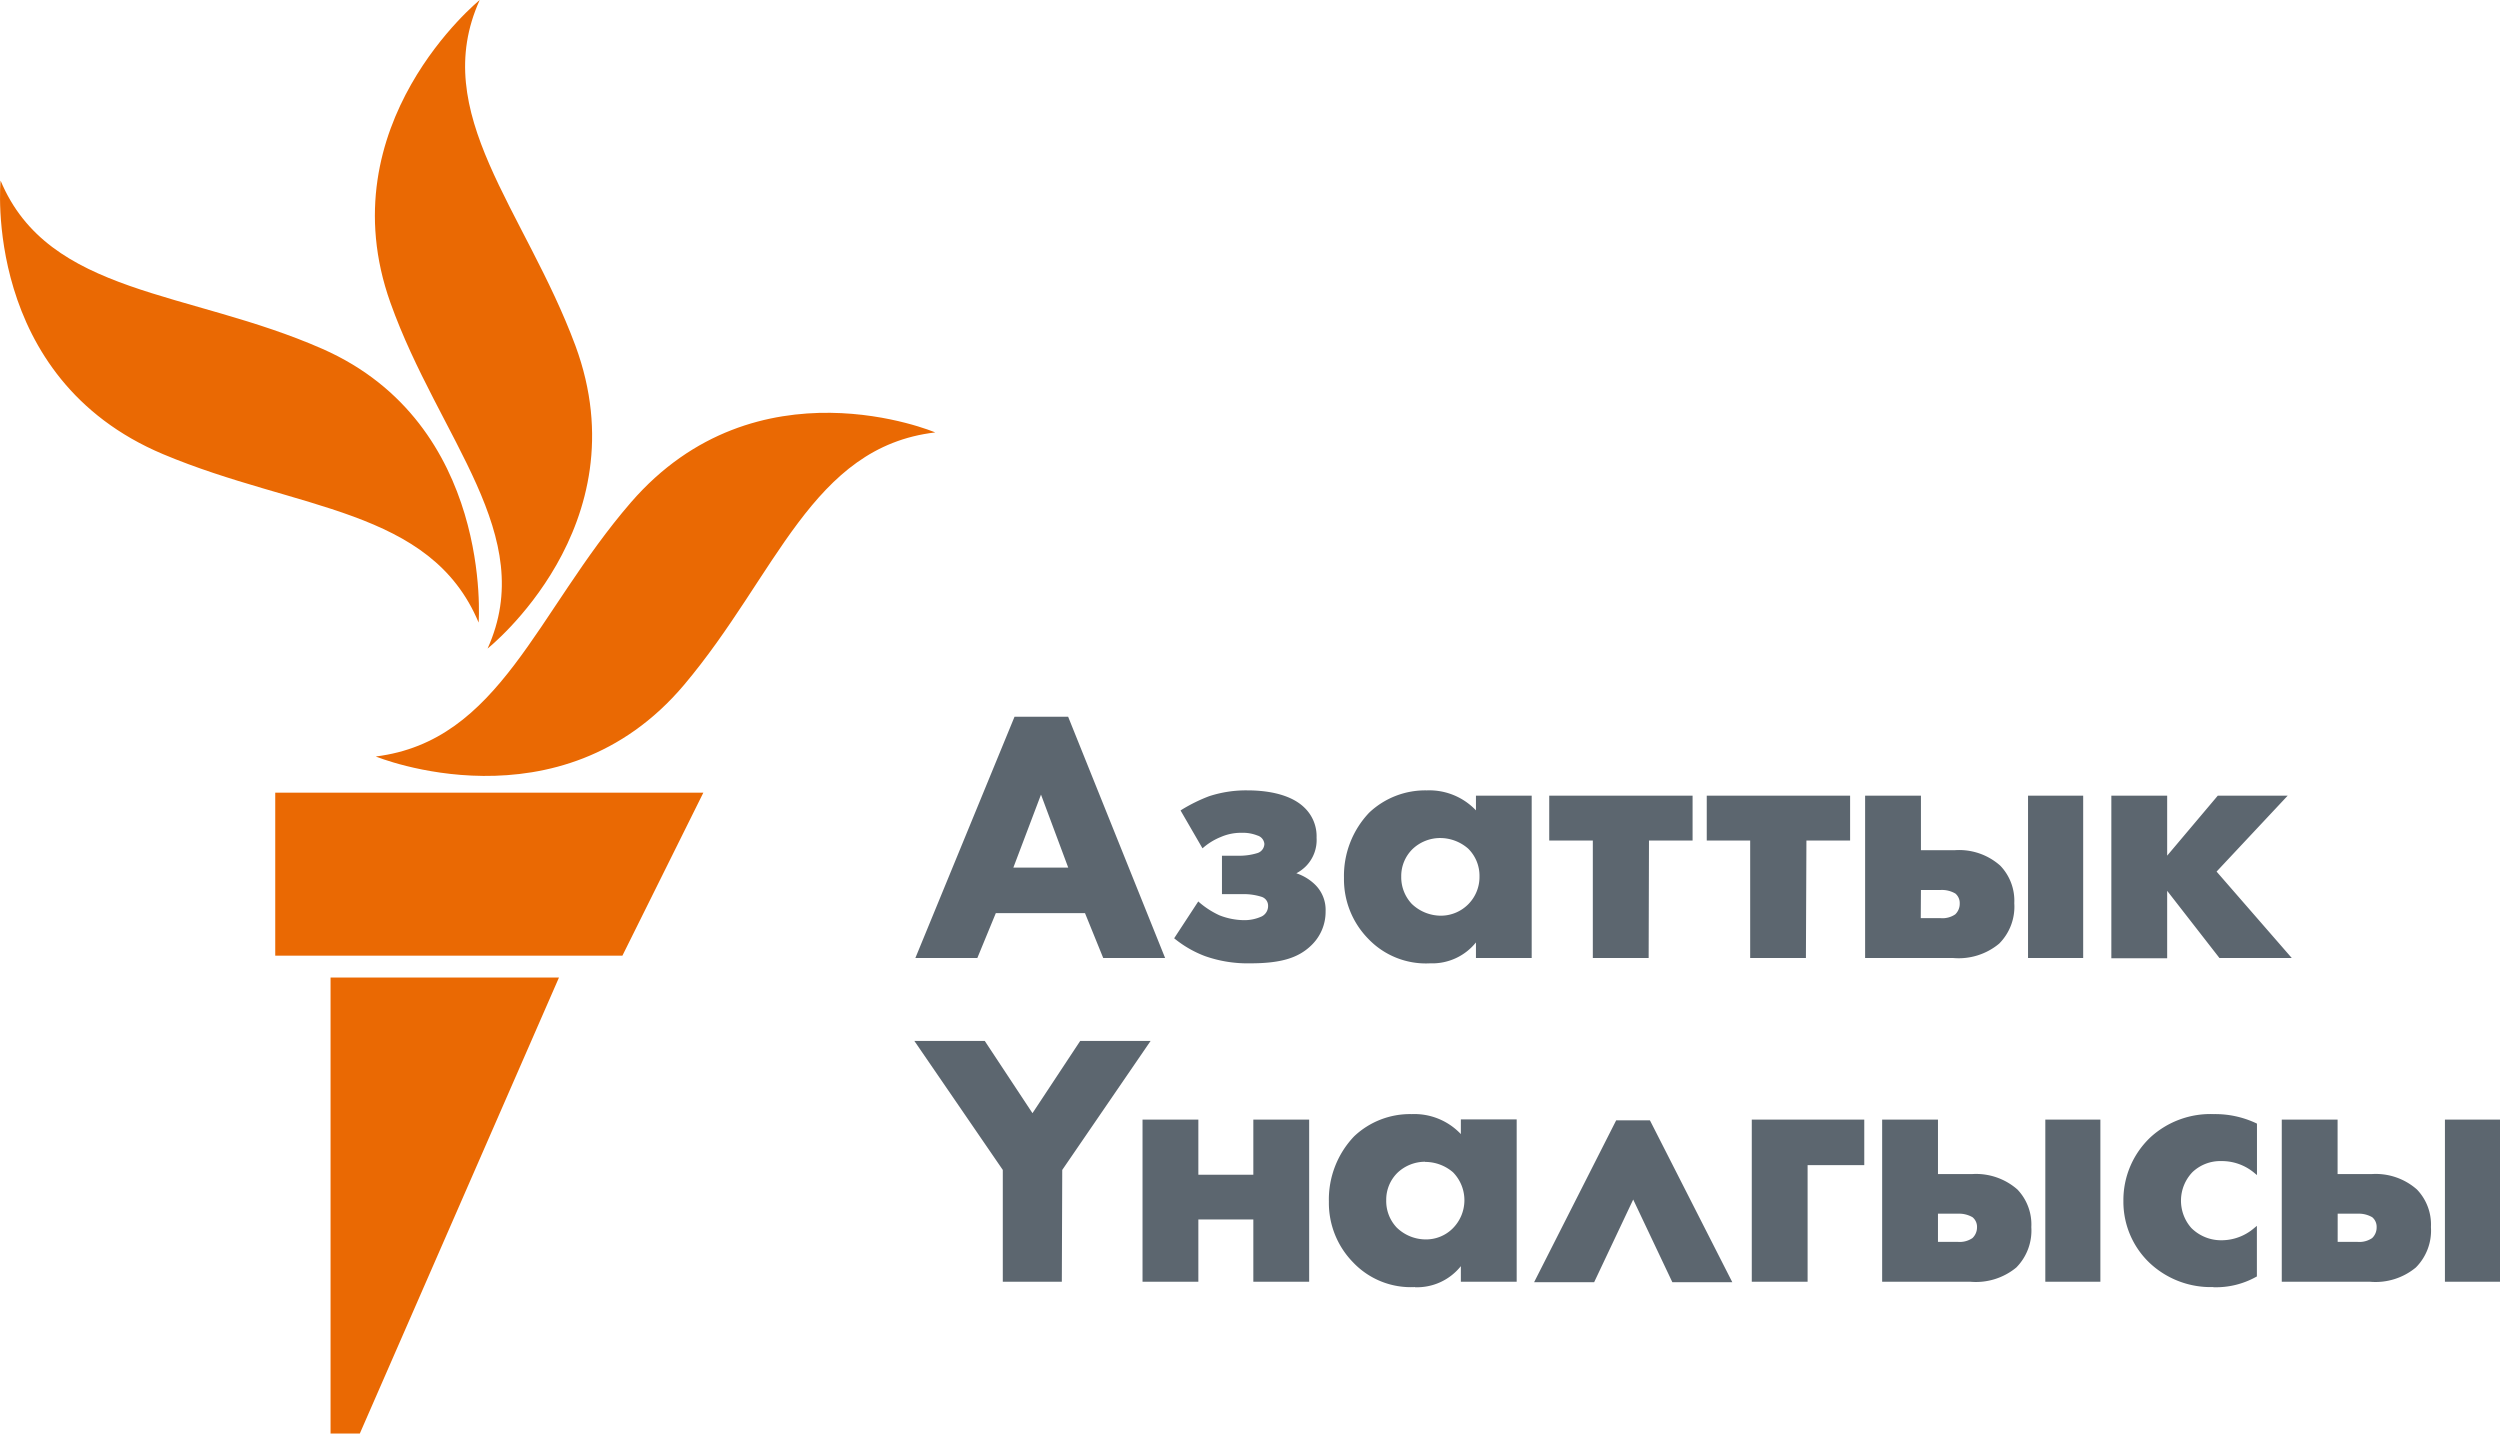
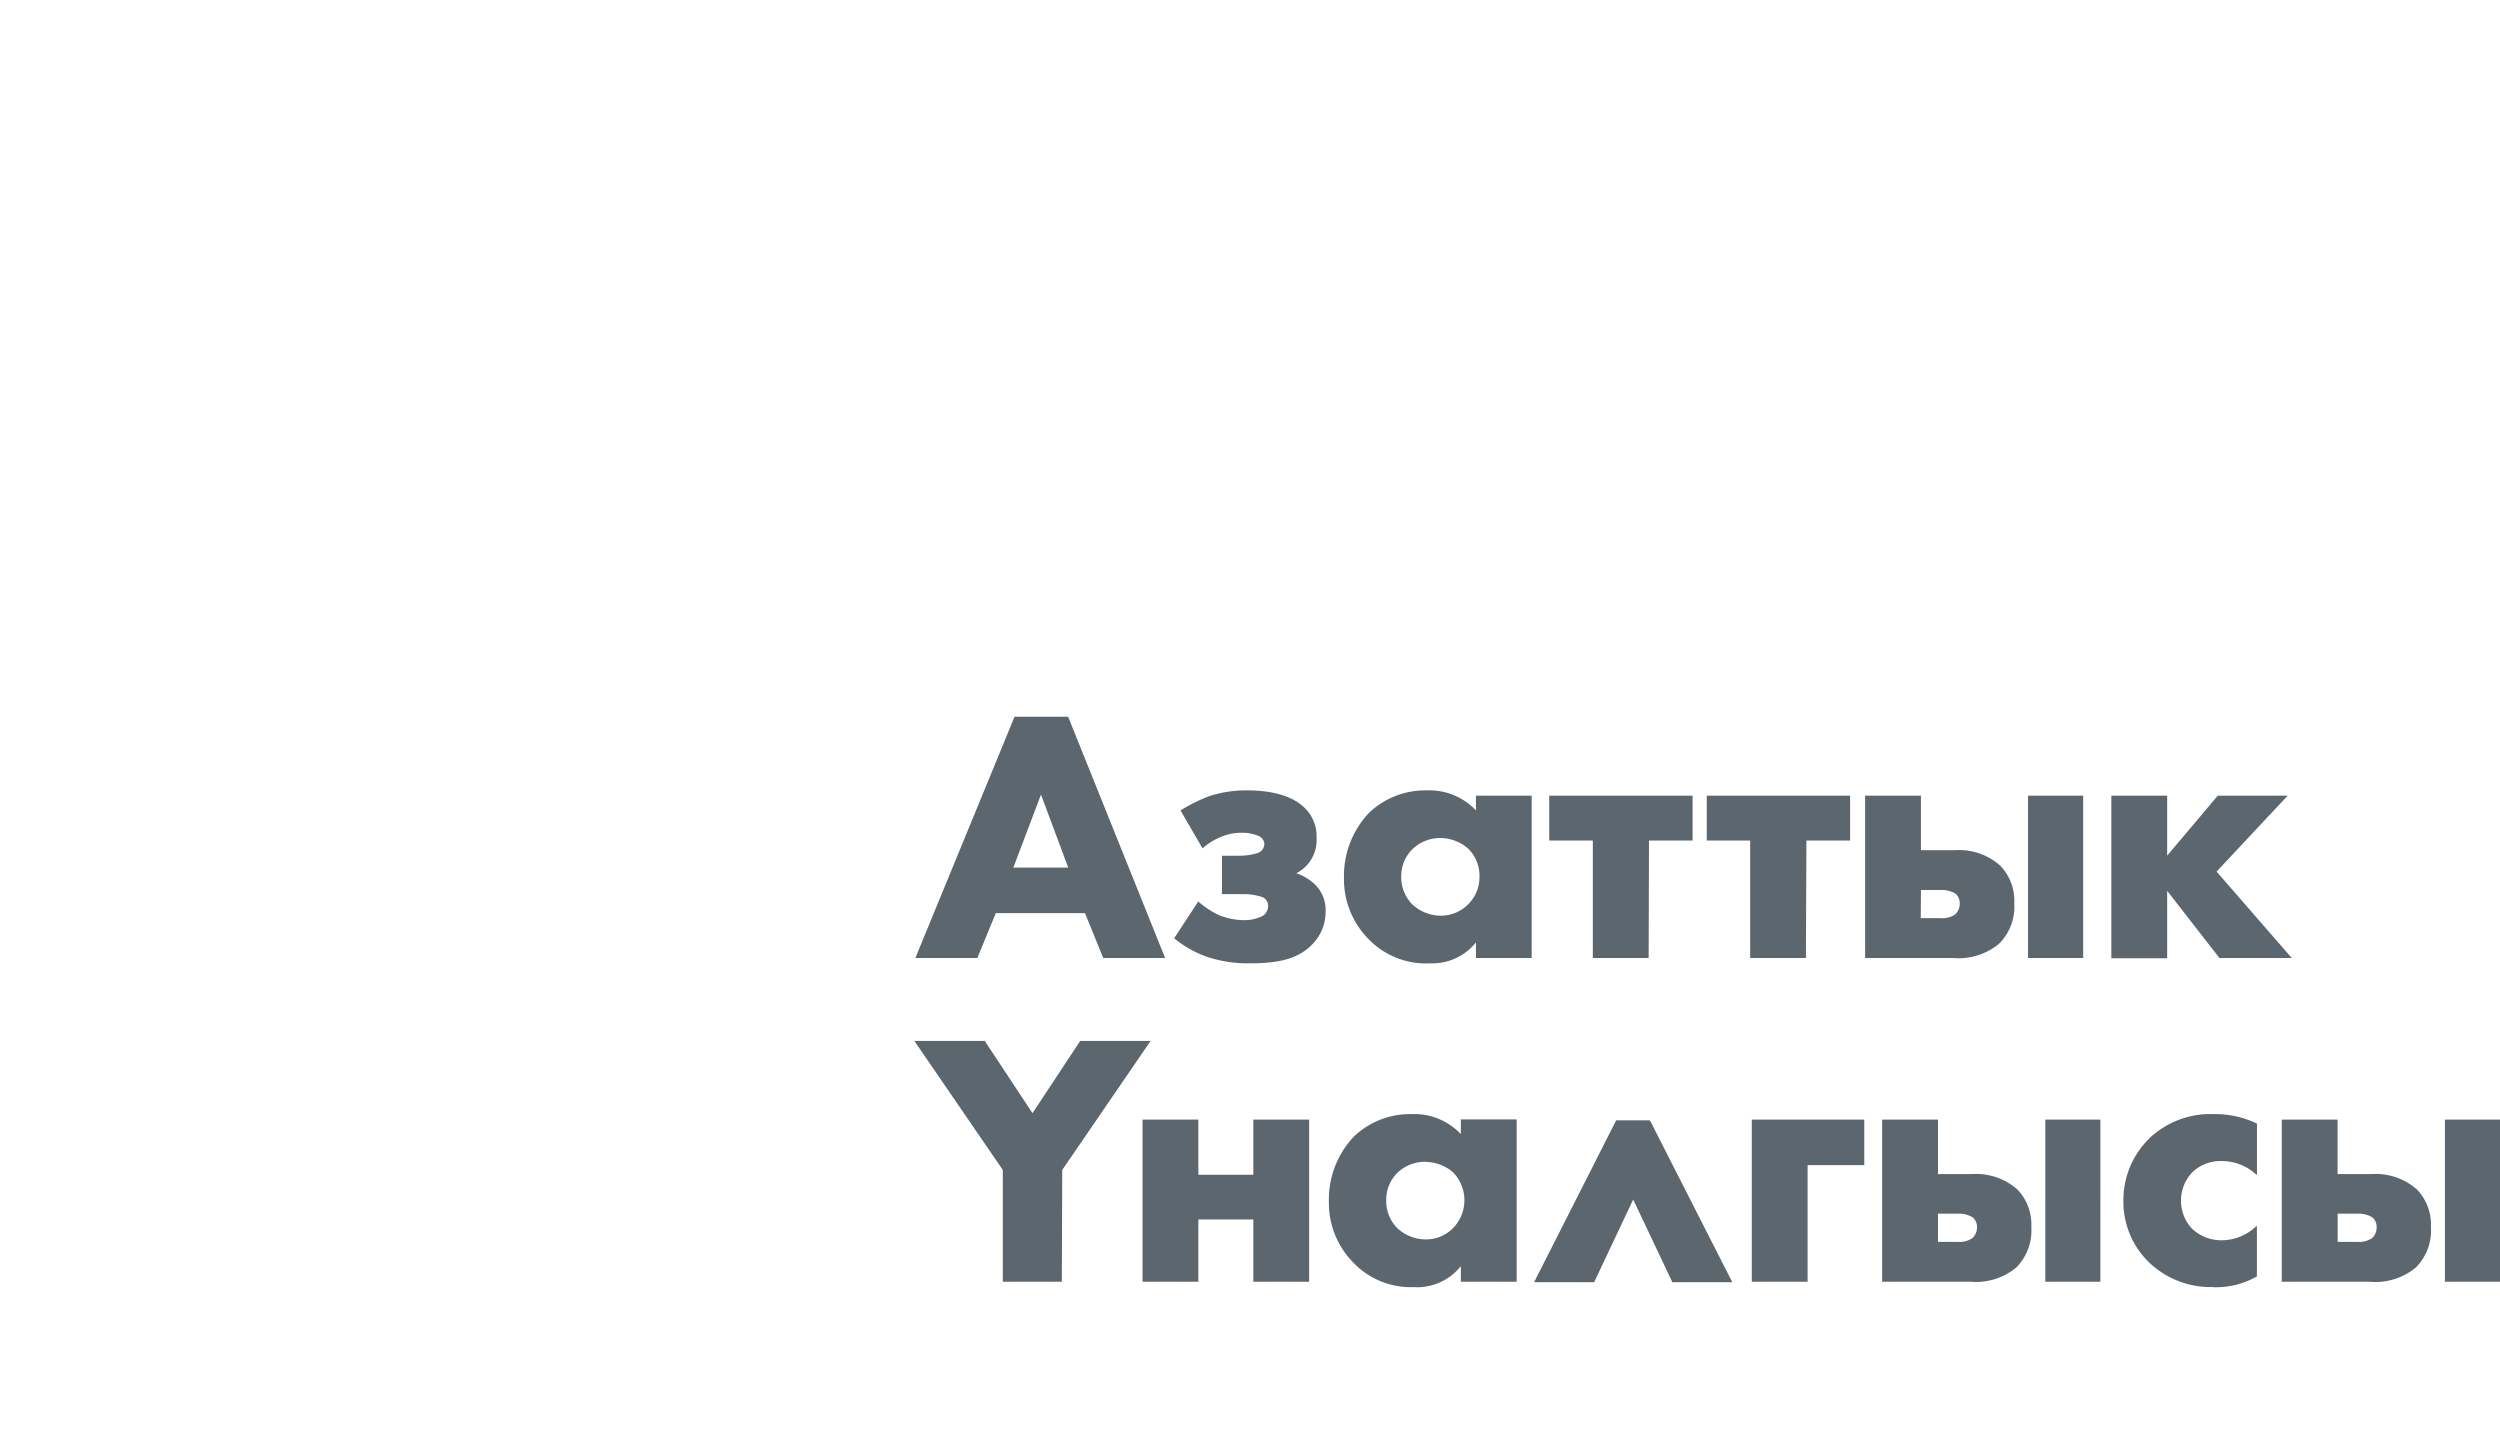
<svg xmlns="http://www.w3.org/2000/svg" width="296.47" height="170" viewBox="0 0 296.47 170">
  <defs>
    <style>
      .cls-1 {
        fill: #5c666f;
      }

      .cls-2 {
        fill: #ea6903;
      }
    </style>
  </defs>
  <title>kg</title>
  <g id="Layer_2" data-name="Layer 2">
    <g id="kyrgyz">
      <g>
        <path id="kyrgyz-2" data-name="kyrgyz" class="cls-1" d="M138.17,113.61h-7.34l-2.16-5.32H118.09l-2.19,5.32h-7.35l.12-.29L120.31,85h6.36Zm-18-10.72h6.51l-3.23-8.66Zm28.05,11.35a15.17,15.17,0,0,1-5.33-.86,13,13,0,0,1-3.51-2l-.14-.11,2.86-4.37.18.16a10.17,10.17,0,0,0,2.32,1.48,8.18,8.18,0,0,0,2.89.58,4.93,4.93,0,0,0,2.13-.44,1.37,1.37,0,0,0,.76-1.26,1.1,1.1,0,0,0-.78-1.07,7.11,7.11,0,0,0-2.16-.32h-2.53v-4.55h2a7.26,7.26,0,0,0,2.25-.33,1.17,1.17,0,0,0,.78-1.07,1.14,1.14,0,0,0-.83-1,4.65,4.65,0,0,0-1.85-.32,6,6,0,0,0-2.47.49,7.47,7.47,0,0,0-2,1.19l-.19.16L140,96.11l.17-.11a19.32,19.32,0,0,1,3.22-1.58,14.08,14.08,0,0,1,4.6-.69c1.7,0,4.83.26,6.65,2a4.69,4.69,0,0,1,1.49,3.61,4.43,4.43,0,0,1-1.23,3.35,4.74,4.74,0,0,1-1.17.87,5.79,5.79,0,0,1,2.12,1.25,4.19,4.19,0,0,1,1.35,3.27,5.5,5.5,0,0,1-1.74,4.07C153.9,113.64,151.81,114.24,148.24,114.24Zm21.37,0a9.45,9.45,0,0,1-7.35-2.93,10.06,10.06,0,0,1-2.86-7.2,10.86,10.86,0,0,1,3-7.75,9.67,9.67,0,0,1,6.82-2.63,7.62,7.62,0,0,1,5.83,2.37V94.36h6.61v19.25h-6.61v-1.85A6.65,6.65,0,0,1,169.61,114.24Zm1.2-14.86a4.76,4.76,0,0,0-3.26,1.29,4.48,4.48,0,0,0-1.36,3.27,4.62,4.62,0,0,0,1.24,3.24,5,5,0,0,0,3.51,1.41,4.59,4.59,0,0,0,4.53-4.65,4.52,4.52,0,0,0-1.35-3.31A5.06,5.06,0,0,0,170.81,99.38Zm24.72,14.23h-6.62V99.68h-5.17V94.36h17v5.32h-5.17Zm18.65,0h-6.61V99.68H202.4V94.36h17v5.32h-5.18Zm32.88,0h-6.54V94.36h6.54Zm-15.42,0H221.18V94.36h6.62v6.46h4.06a7.33,7.33,0,0,1,5.35,1.84,6,6,0,0,1,1.66,4.45,6.21,6.21,0,0,1-1.79,4.79A7.49,7.49,0,0,1,231.64,113.61Zm-3.84-4.73h2.33a2.68,2.68,0,0,0,1.76-.45,1.73,1.73,0,0,0,.53-1.28,1.48,1.48,0,0,0-.52-1.19,3.18,3.18,0,0,0-1.73-.42H227.8Zm44,4.73h-8.58l-.06-.08L257,105.64v8h-6.62V94.36H257v7.11l6-7.11h8.29l-8.43,9ZM125.92,152h-7V138.74l-10.49-15.3h8.35l5.66,8.57,5.66-8.57h8.35l-10.48,15.3Zm29.33,0h-6.62v-7.39h-6.52V152h-6.62V132.77h6.62v6.54h6.52v-6.54h6.62Zm12.55.63a9.42,9.42,0,0,1-7.35-2.94,10.06,10.06,0,0,1-2.86-7.19,10.84,10.84,0,0,1,3-7.75,9.63,9.63,0,0,1,6.82-2.63,7.58,7.58,0,0,1,5.83,2.37v-1.74h6.62V152h-6.62v-1.85A6.65,6.65,0,0,1,167.8,152.65Zm1.2-14.86a4.76,4.76,0,0,0-3.26,1.29,4.48,4.48,0,0,0-1.35,3.27,4.57,4.57,0,0,0,1.23,3.23,4.94,4.94,0,0,0,3.51,1.42,4.47,4.47,0,0,0,3.09-1.25,4.73,4.73,0,0,0,.09-6.71A5.06,5.06,0,0,0,169,137.79ZM214.36,152h-6.62V132.77h13.34v5.4h-6.72Zm34.72,0h-6.53V132.77h6.53Zm-15.42,0H223.2V132.77h6.62v6.46h4.06a7.43,7.43,0,0,1,5.36,1.83,6,6,0,0,1,1.65,4.46,6.24,6.24,0,0,1-1.78,4.79A7.53,7.53,0,0,1,233.66,152Zm-3.84-4.73h2.34a2.67,2.67,0,0,0,1.75-.45,1.74,1.74,0,0,0,.54-1.28,1.47,1.47,0,0,0-.53-1.19,3.17,3.17,0,0,0-1.72-.42h-2.38Zm32.66,5.36a10.57,10.57,0,0,1-7.59-2.89,10,10,0,0,1-3.08-7.32,10.24,10.24,0,0,1,3.25-7.59,10.53,10.53,0,0,1,7.47-2.71,11.39,11.39,0,0,1,5,1.07l.12.06v6.1l-.34-.28a6,6,0,0,0-3.91-1.38A4.79,4.79,0,0,0,260,139a4.89,4.89,0,0,0-.13,6.63,5,5,0,0,0,3.6,1.45,5.94,5.94,0,0,0,3.83-1.43l.34-.28v6l-.11.06A9.8,9.8,0,0,1,262.48,152.65Zm34-.63h-6.54V132.77h6.54Zm-15.42,0H270.59V132.77h6.62v6.46h4.06a7.38,7.38,0,0,1,5.35,1.83,6,6,0,0,1,1.66,4.46,6.21,6.21,0,0,1-1.79,4.79A7.49,7.49,0,0,1,281.05,152Zm-3.84-4.73h2.33a2.68,2.68,0,0,0,1.76-.45,1.73,1.73,0,0,0,.53-1.28,1.48,1.48,0,0,0-.52-1.19,3.17,3.17,0,0,0-1.72-.42h-2.38Zm-71.79,4.78h-7.11l-4.64-9.8-4.63,9.8h-7.12l9.73-19.19h4l.06.11Z" />
-         <path id="New_Symbol" data-name="New Symbol" class="cls-2" d="M110.91,51.28C96.26,53,92.15,68.13,81.13,81.21c-14.74,17.48-36.57,8.5-36.57,8.5,14.73-1.83,19-17.1,30.25-30.12C89.77,42.31,110.91,51.28,110.91,51.28ZM57.82,76.91S76.14,62.4,68.24,41c-6-16.14-17.44-27.57-11.35-41,0,0-18.15,14.72-10.59,35.9C52.08,52.09,63.9,63.46,57.82,76.91Zm-1.06-3.08S58.52,50.3,38.23,41.37C22.4,34.4,5.77,35.05.07,21.42c0,0-2.26,23.38,19.27,32.44C35.28,60.56,51.06,60.21,56.76,73.83Zm-24.12,39.5H73.81L83.41,94H32.64ZM39.2,170h3.47l23.62-54.08H39.2Z" />
      </g>
    </g>
  </g>
</svg>